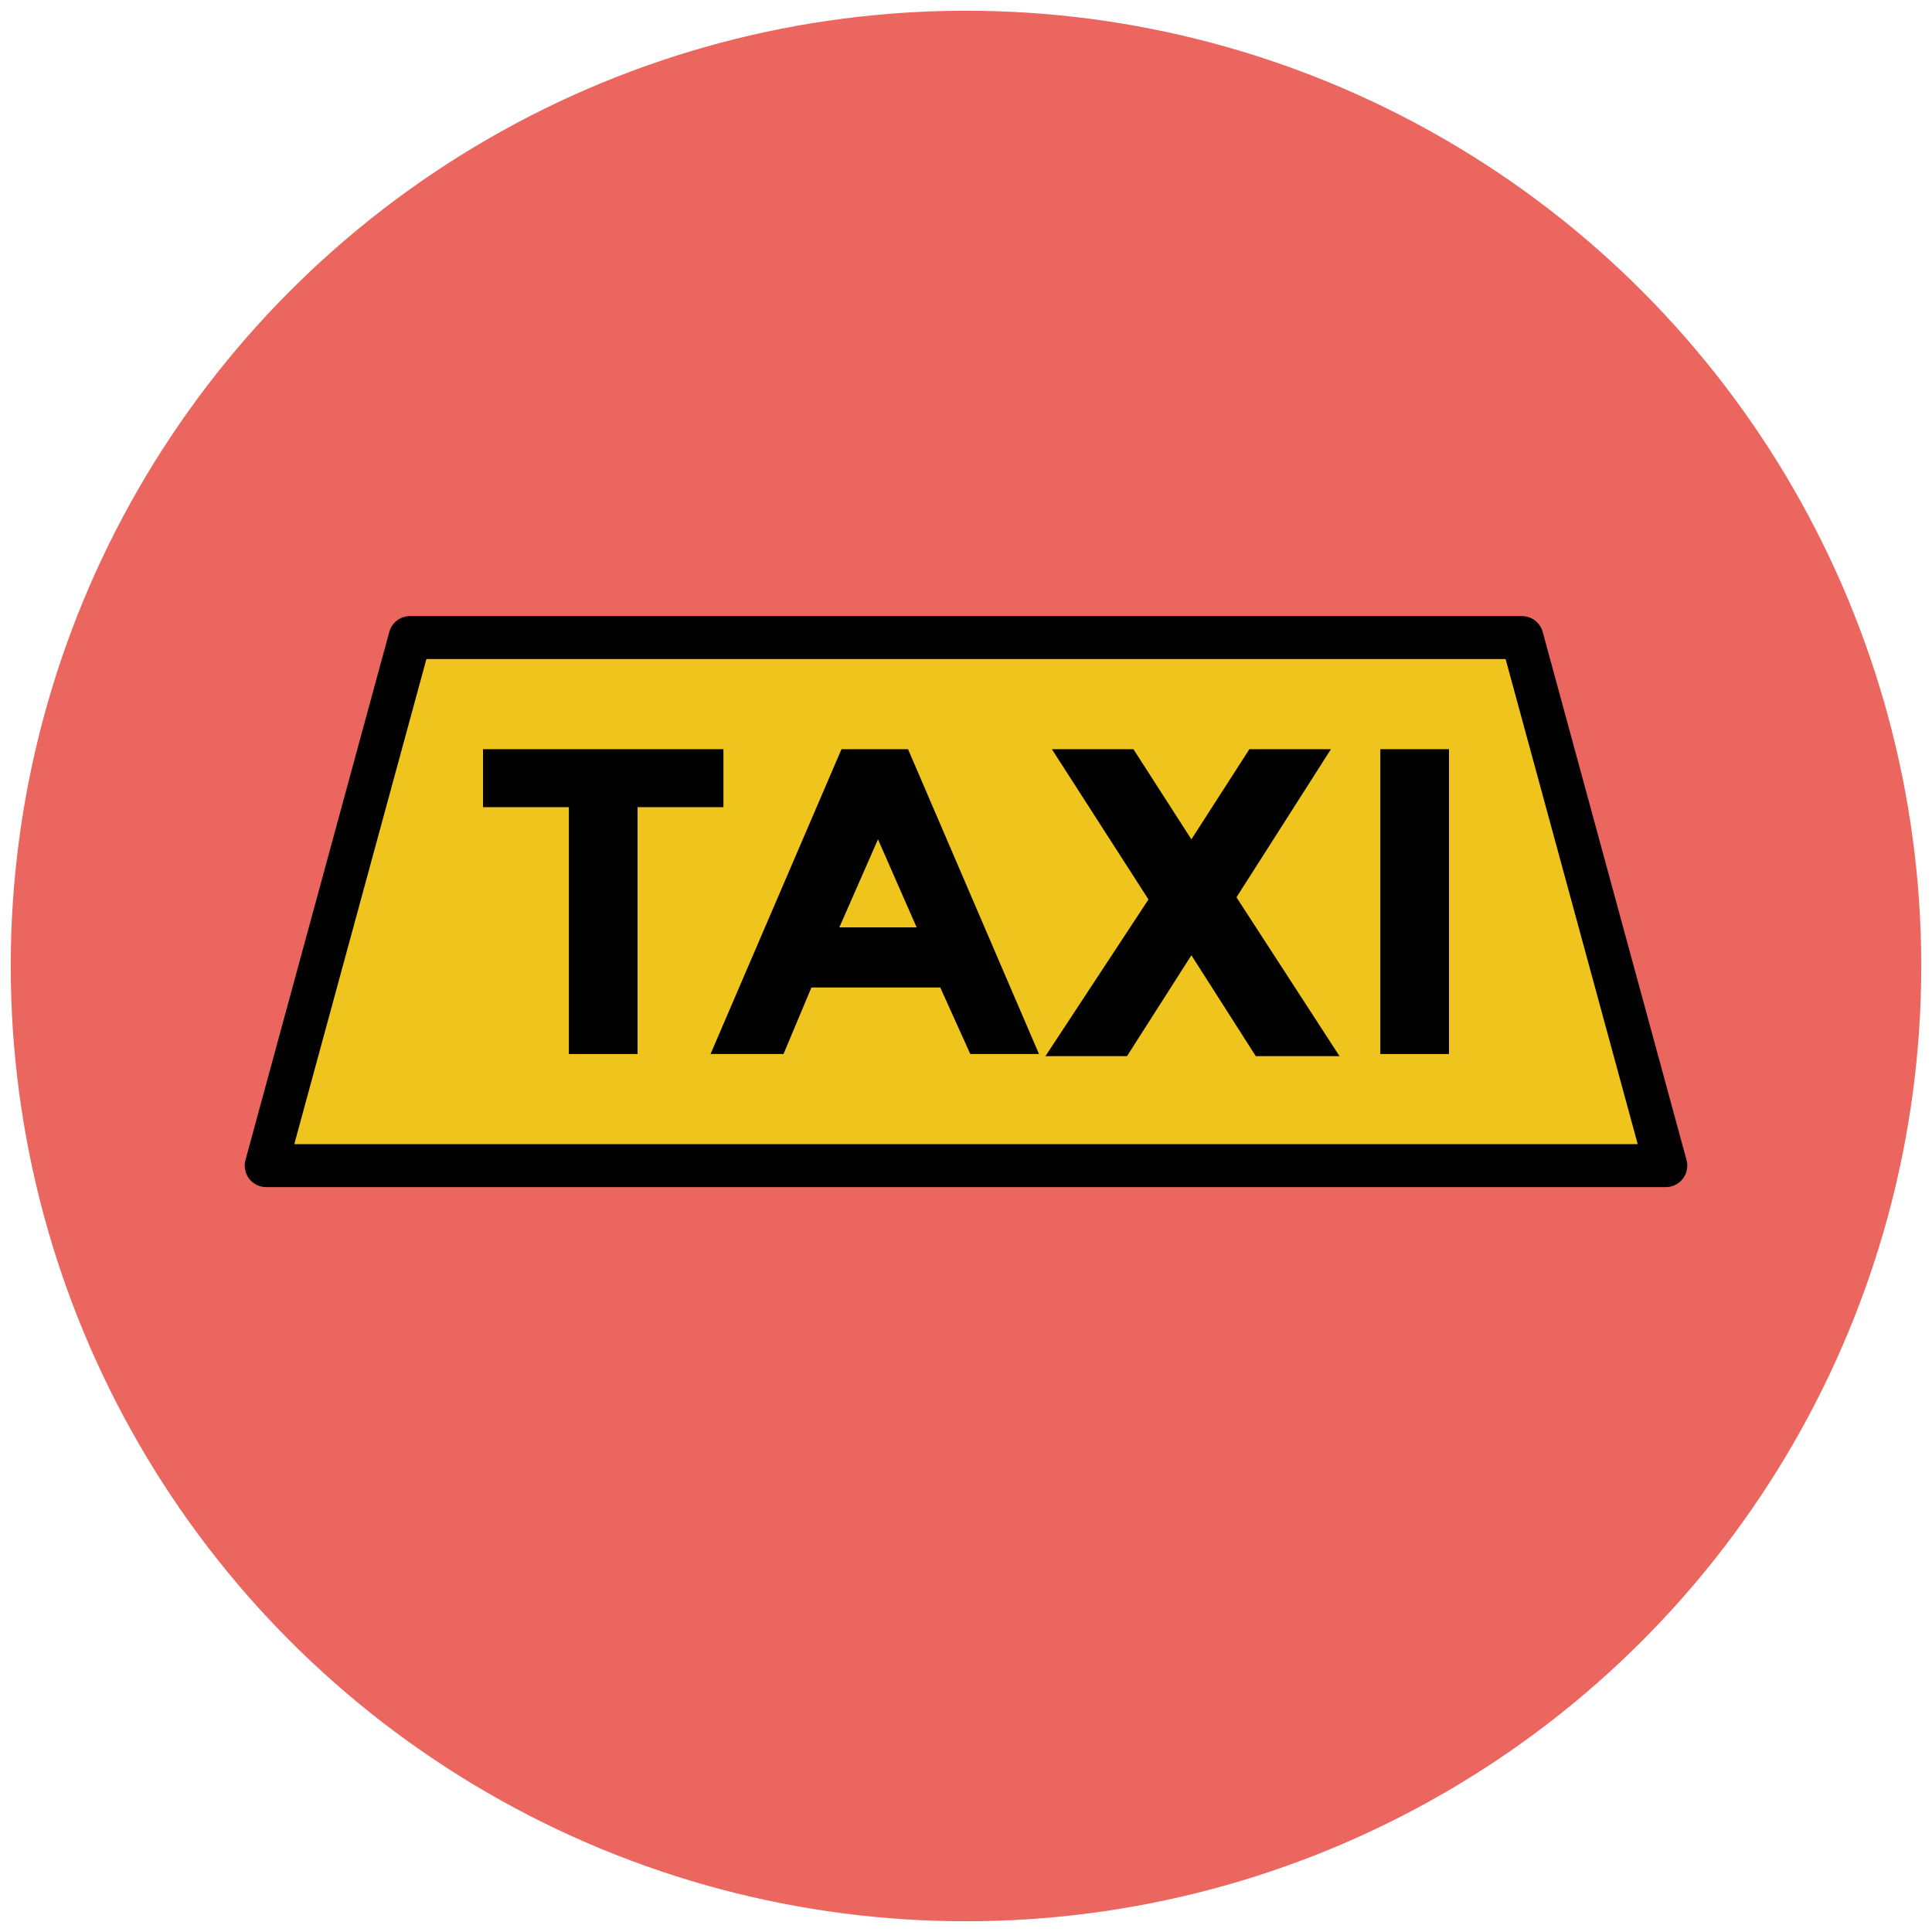
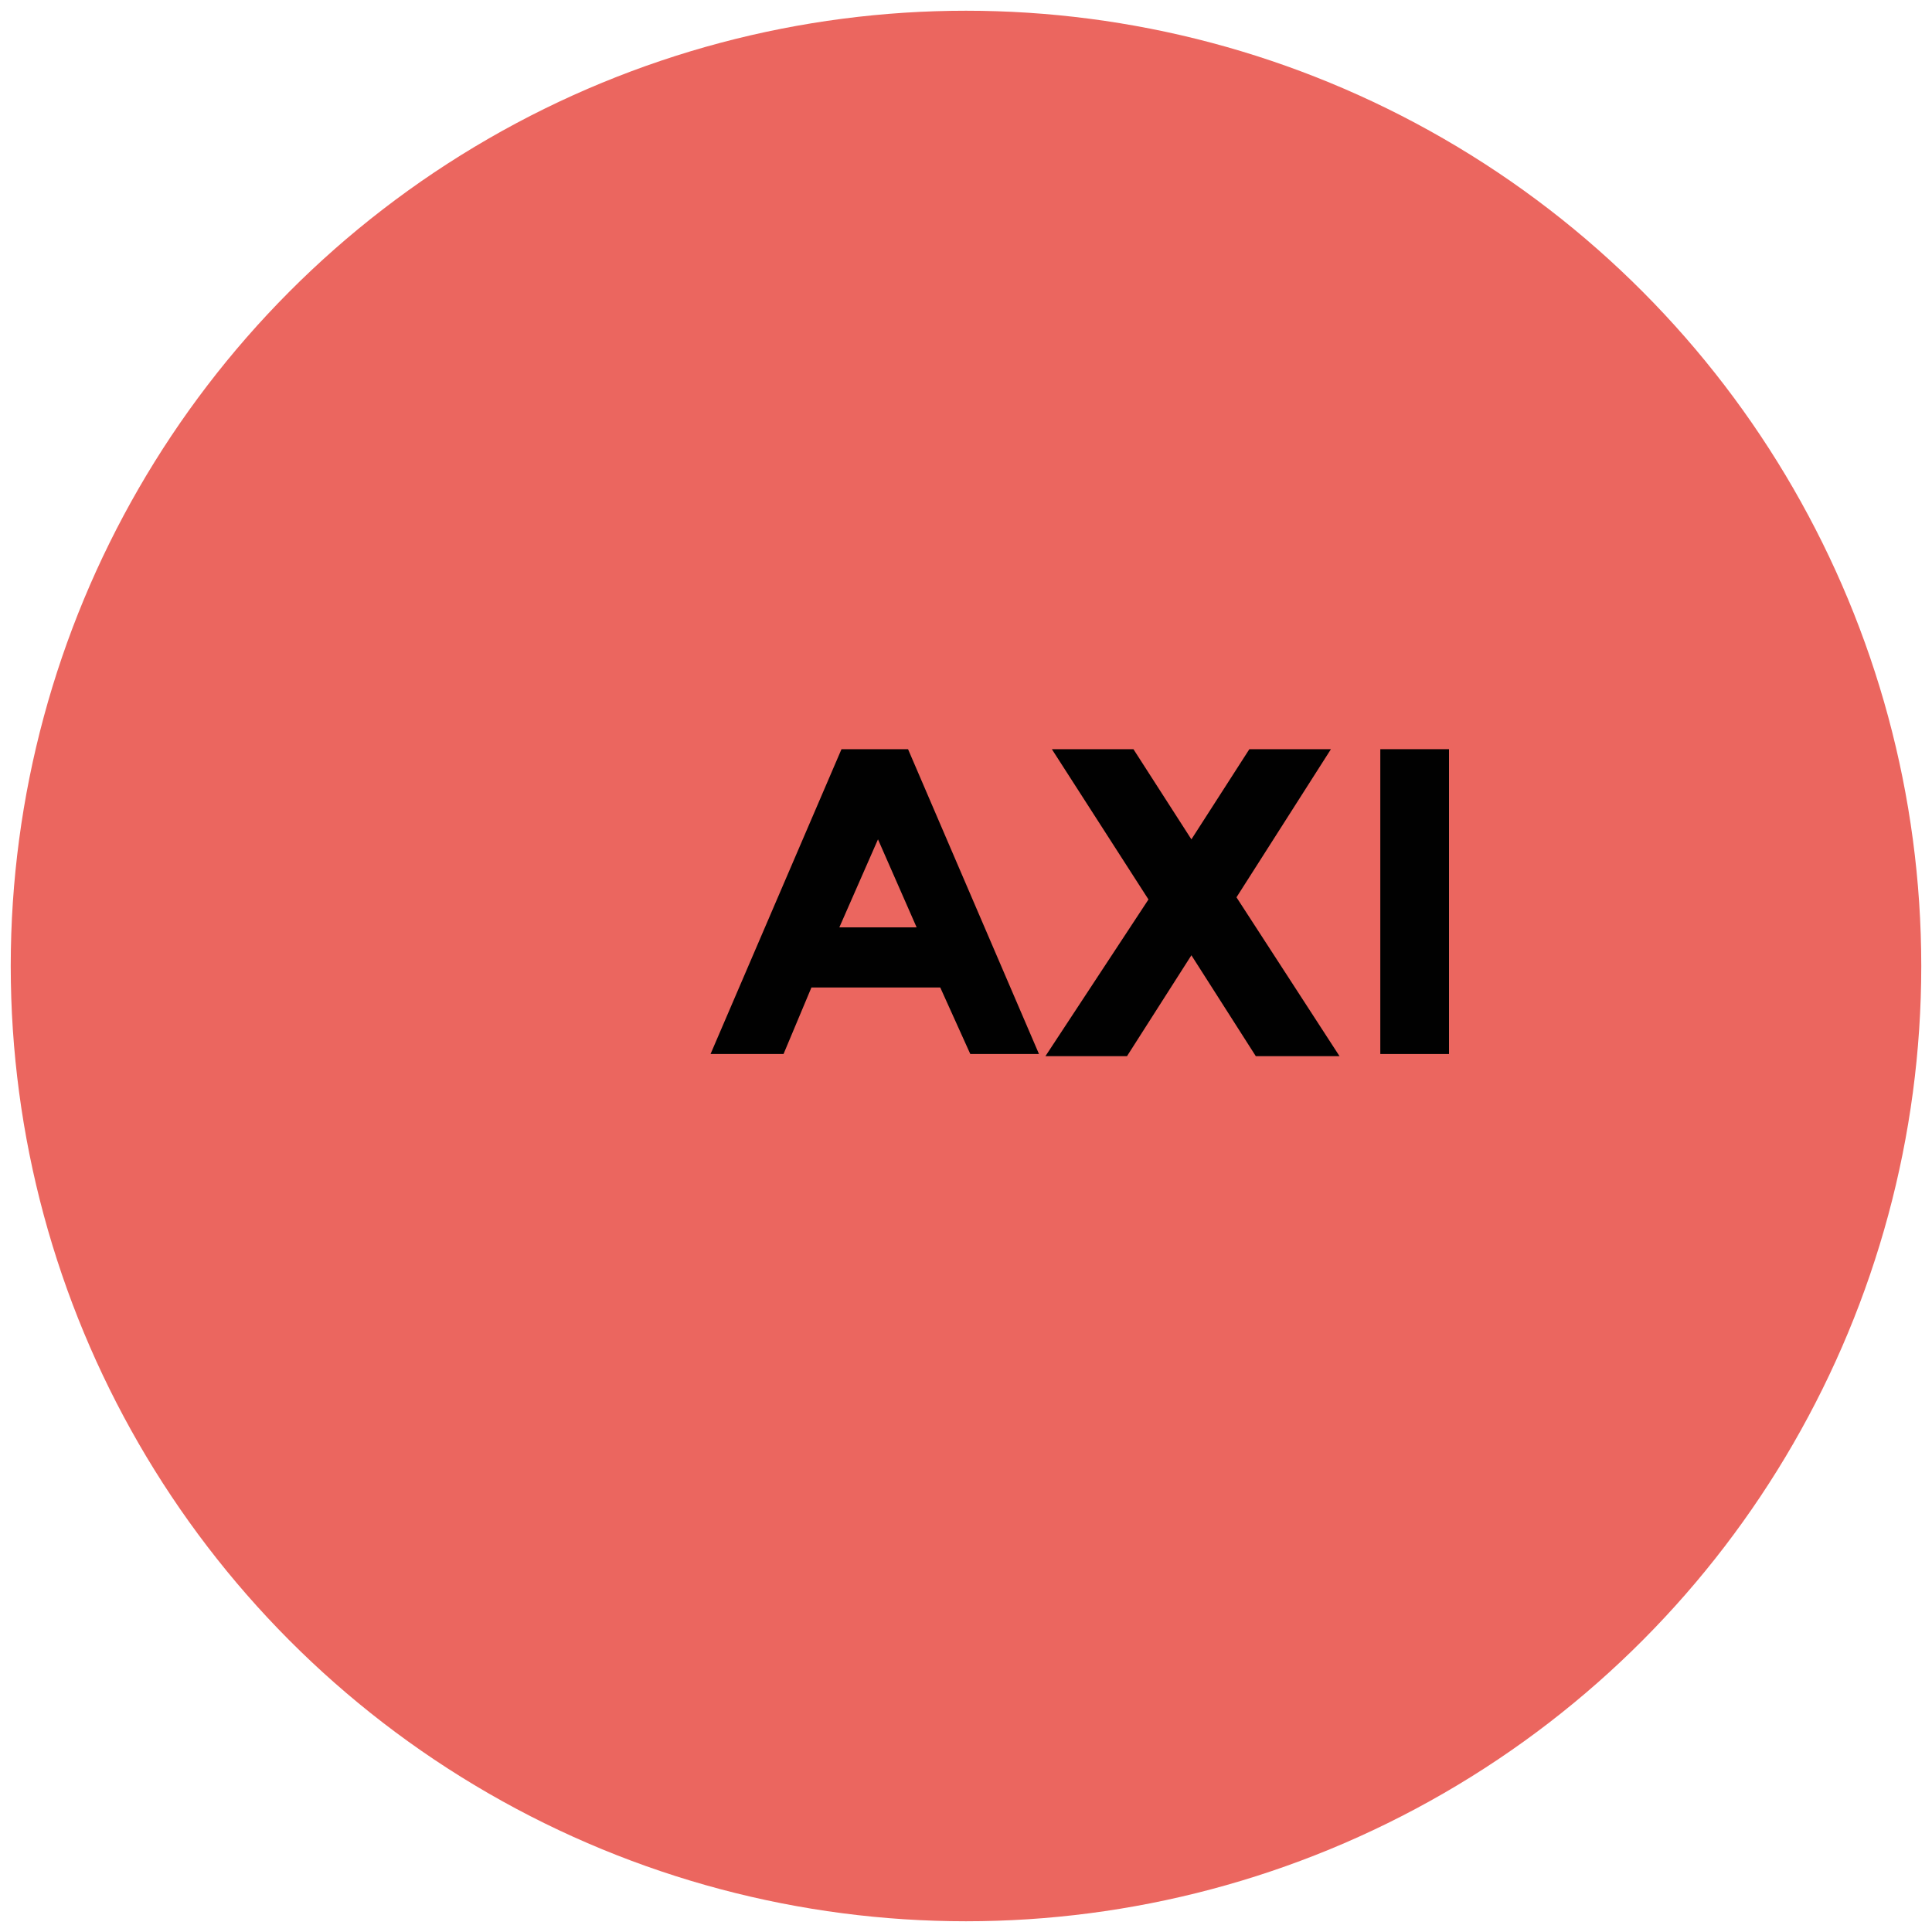
<svg xmlns="http://www.w3.org/2000/svg" version="1.1" id="Layer_1" x="0px" y="0px" viewBox="0 0 90 90" enable-background="new 0 0 90 90" xml:space="preserve">
  <g>
    <circle fill="#EB665F" cx="45" cy="45" r="44.5" />
-     <polygon fill="#EFC41C" stroke="#010101" stroke-width="2" stroke-linejoin="round" stroke-miterlimit="10" points="77.6,54.3    12.4,54.3 19.1,29.7 70.9,29.7  " />
    <g>
-       <path fill="#010101" d="M29.7,37.6v11.5h-3.2V37.6h-4v-2.7h11.2v2.7H29.7z" />
      <path fill="#010101" d="M45.2,49.1L43.8,46h-6l-1.3,3.1h-3.4l6.1-14.2h3.1l6.1,14.2H45.2z M40.9,39.1l-1.8,4.1h3.6L40.9,39.1z" />
      <path fill="#010101" d="M58.2,34.9H62l-4.4,6.9l4.8,7.4h-3.9l-3-4.7l-3,4.7h-3.8l4.8-7.3L49,34.9h3.8l2.7,4.2L58.2,34.9z" />
      <path fill="#010101" d="M64.3,34.9h3.2v14.2h-3.2V34.9z" />
    </g>
  </g>
</svg>